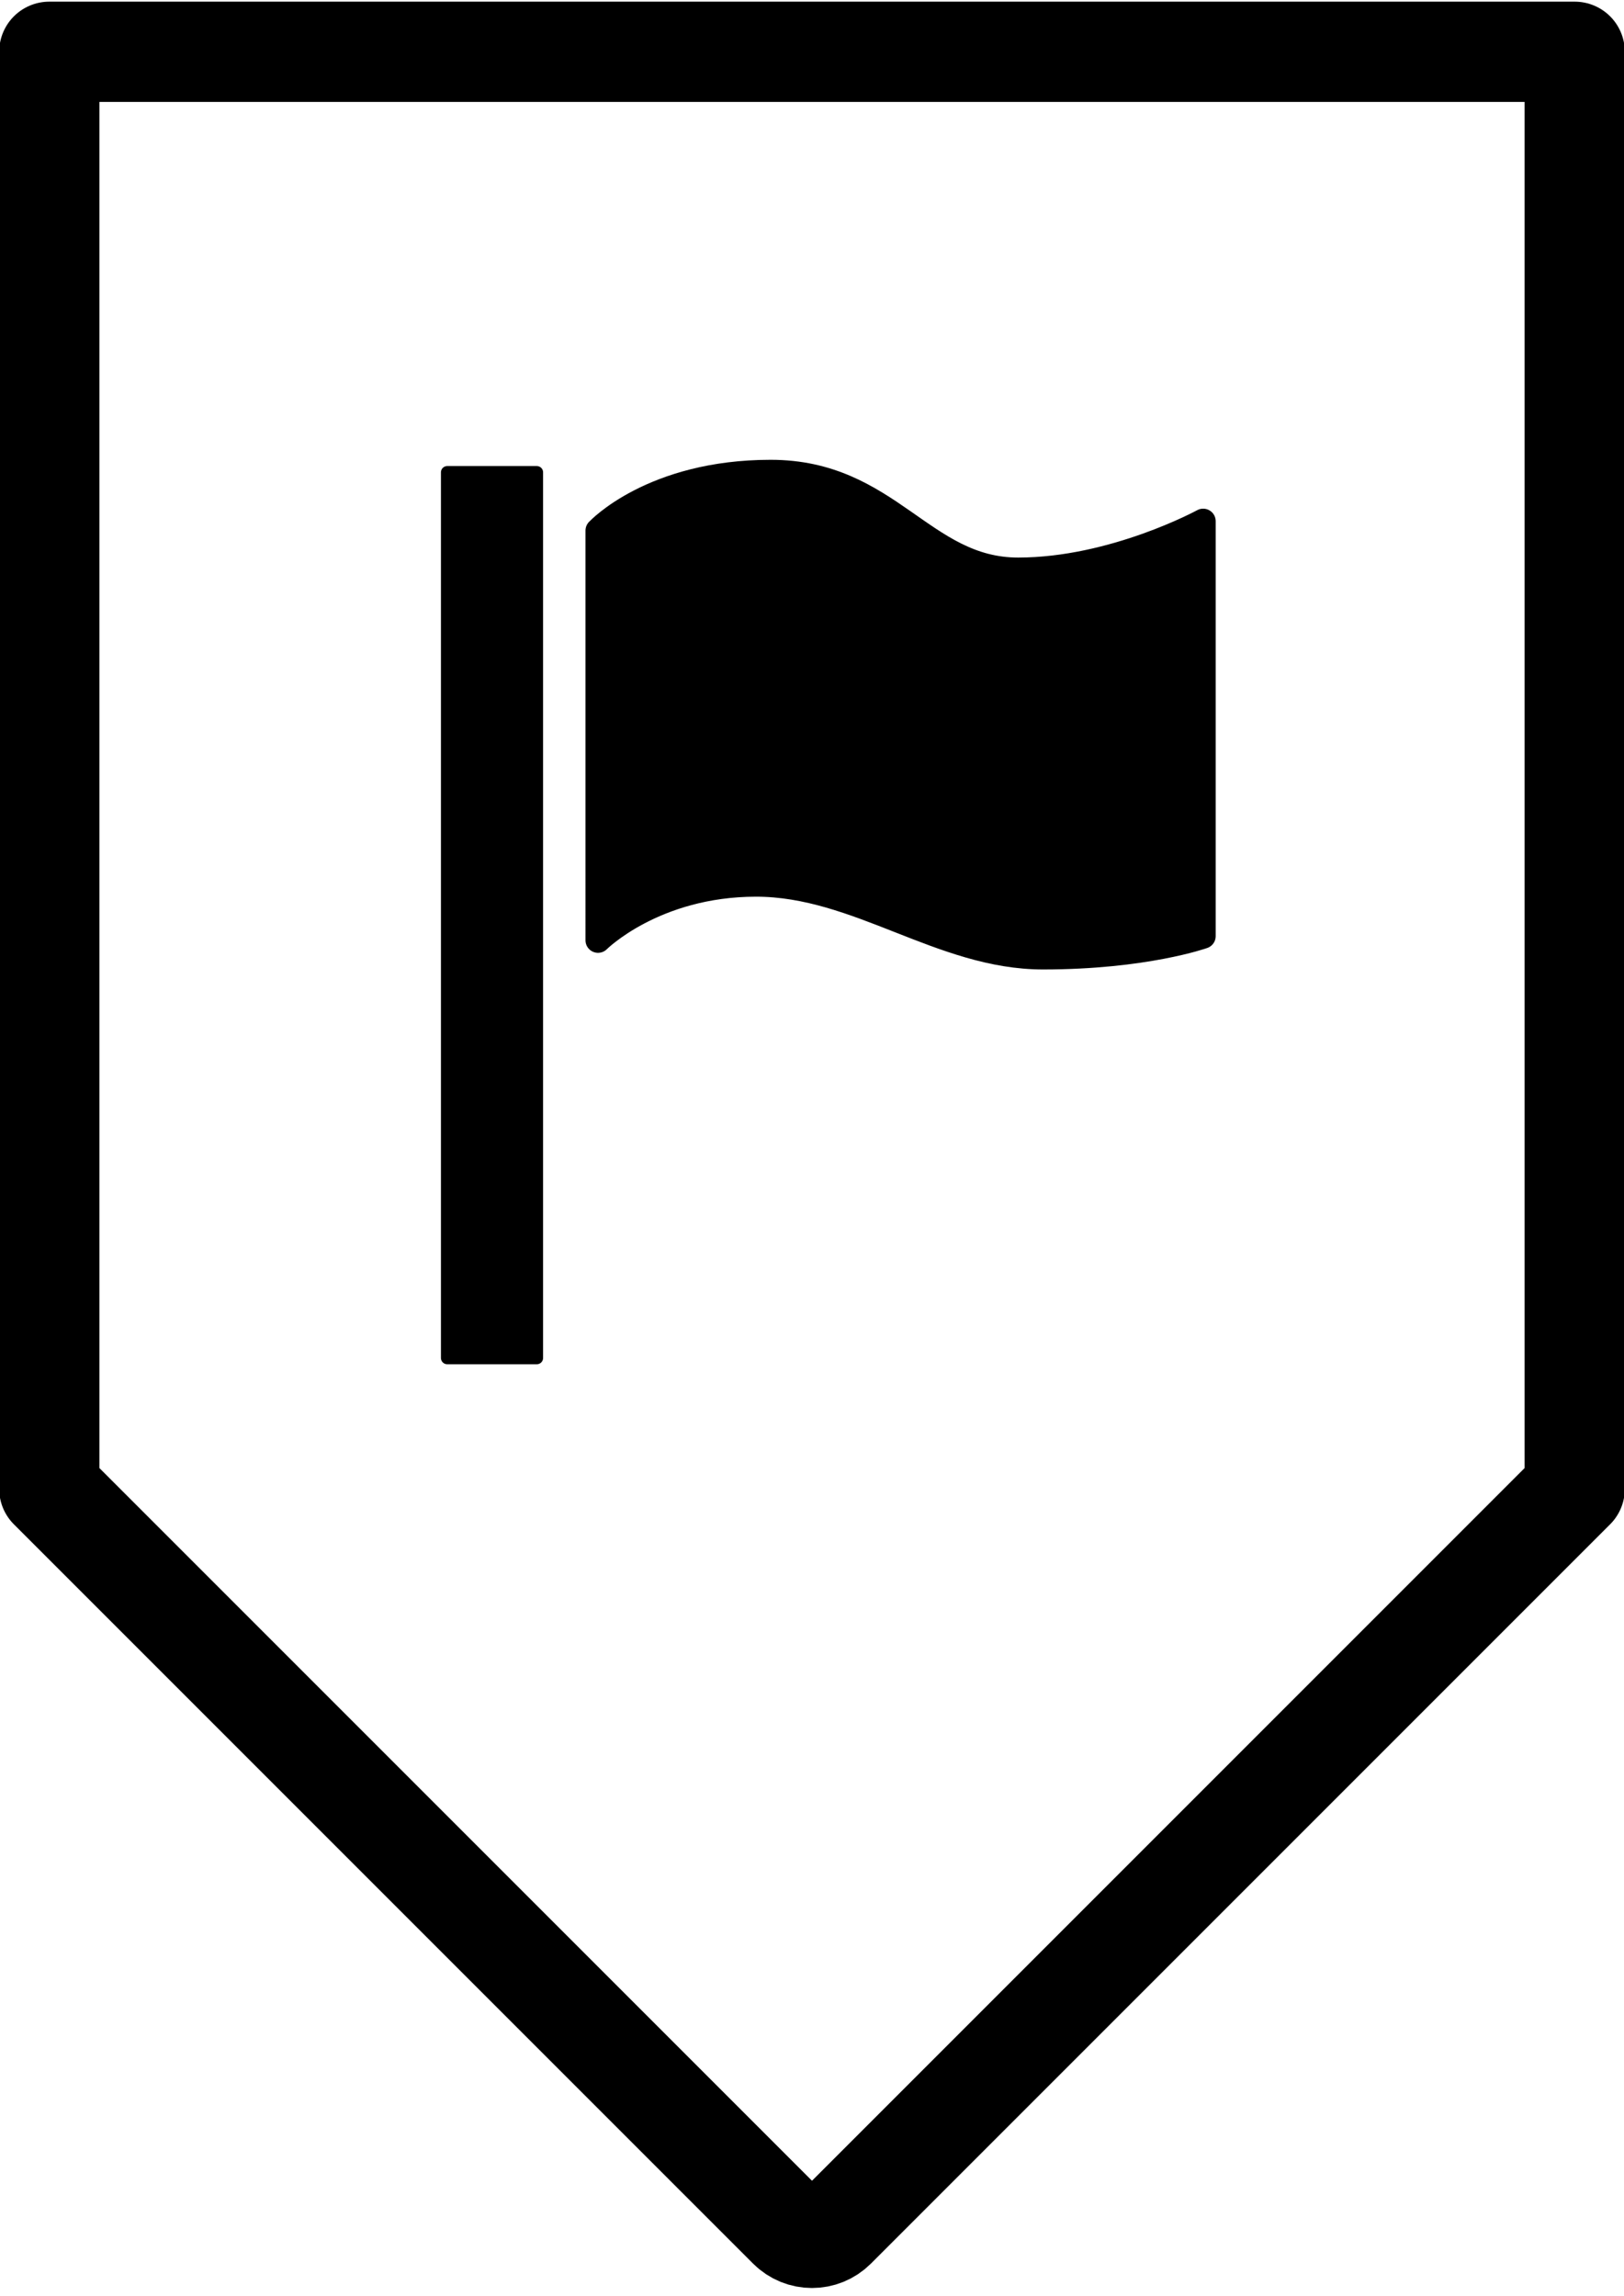
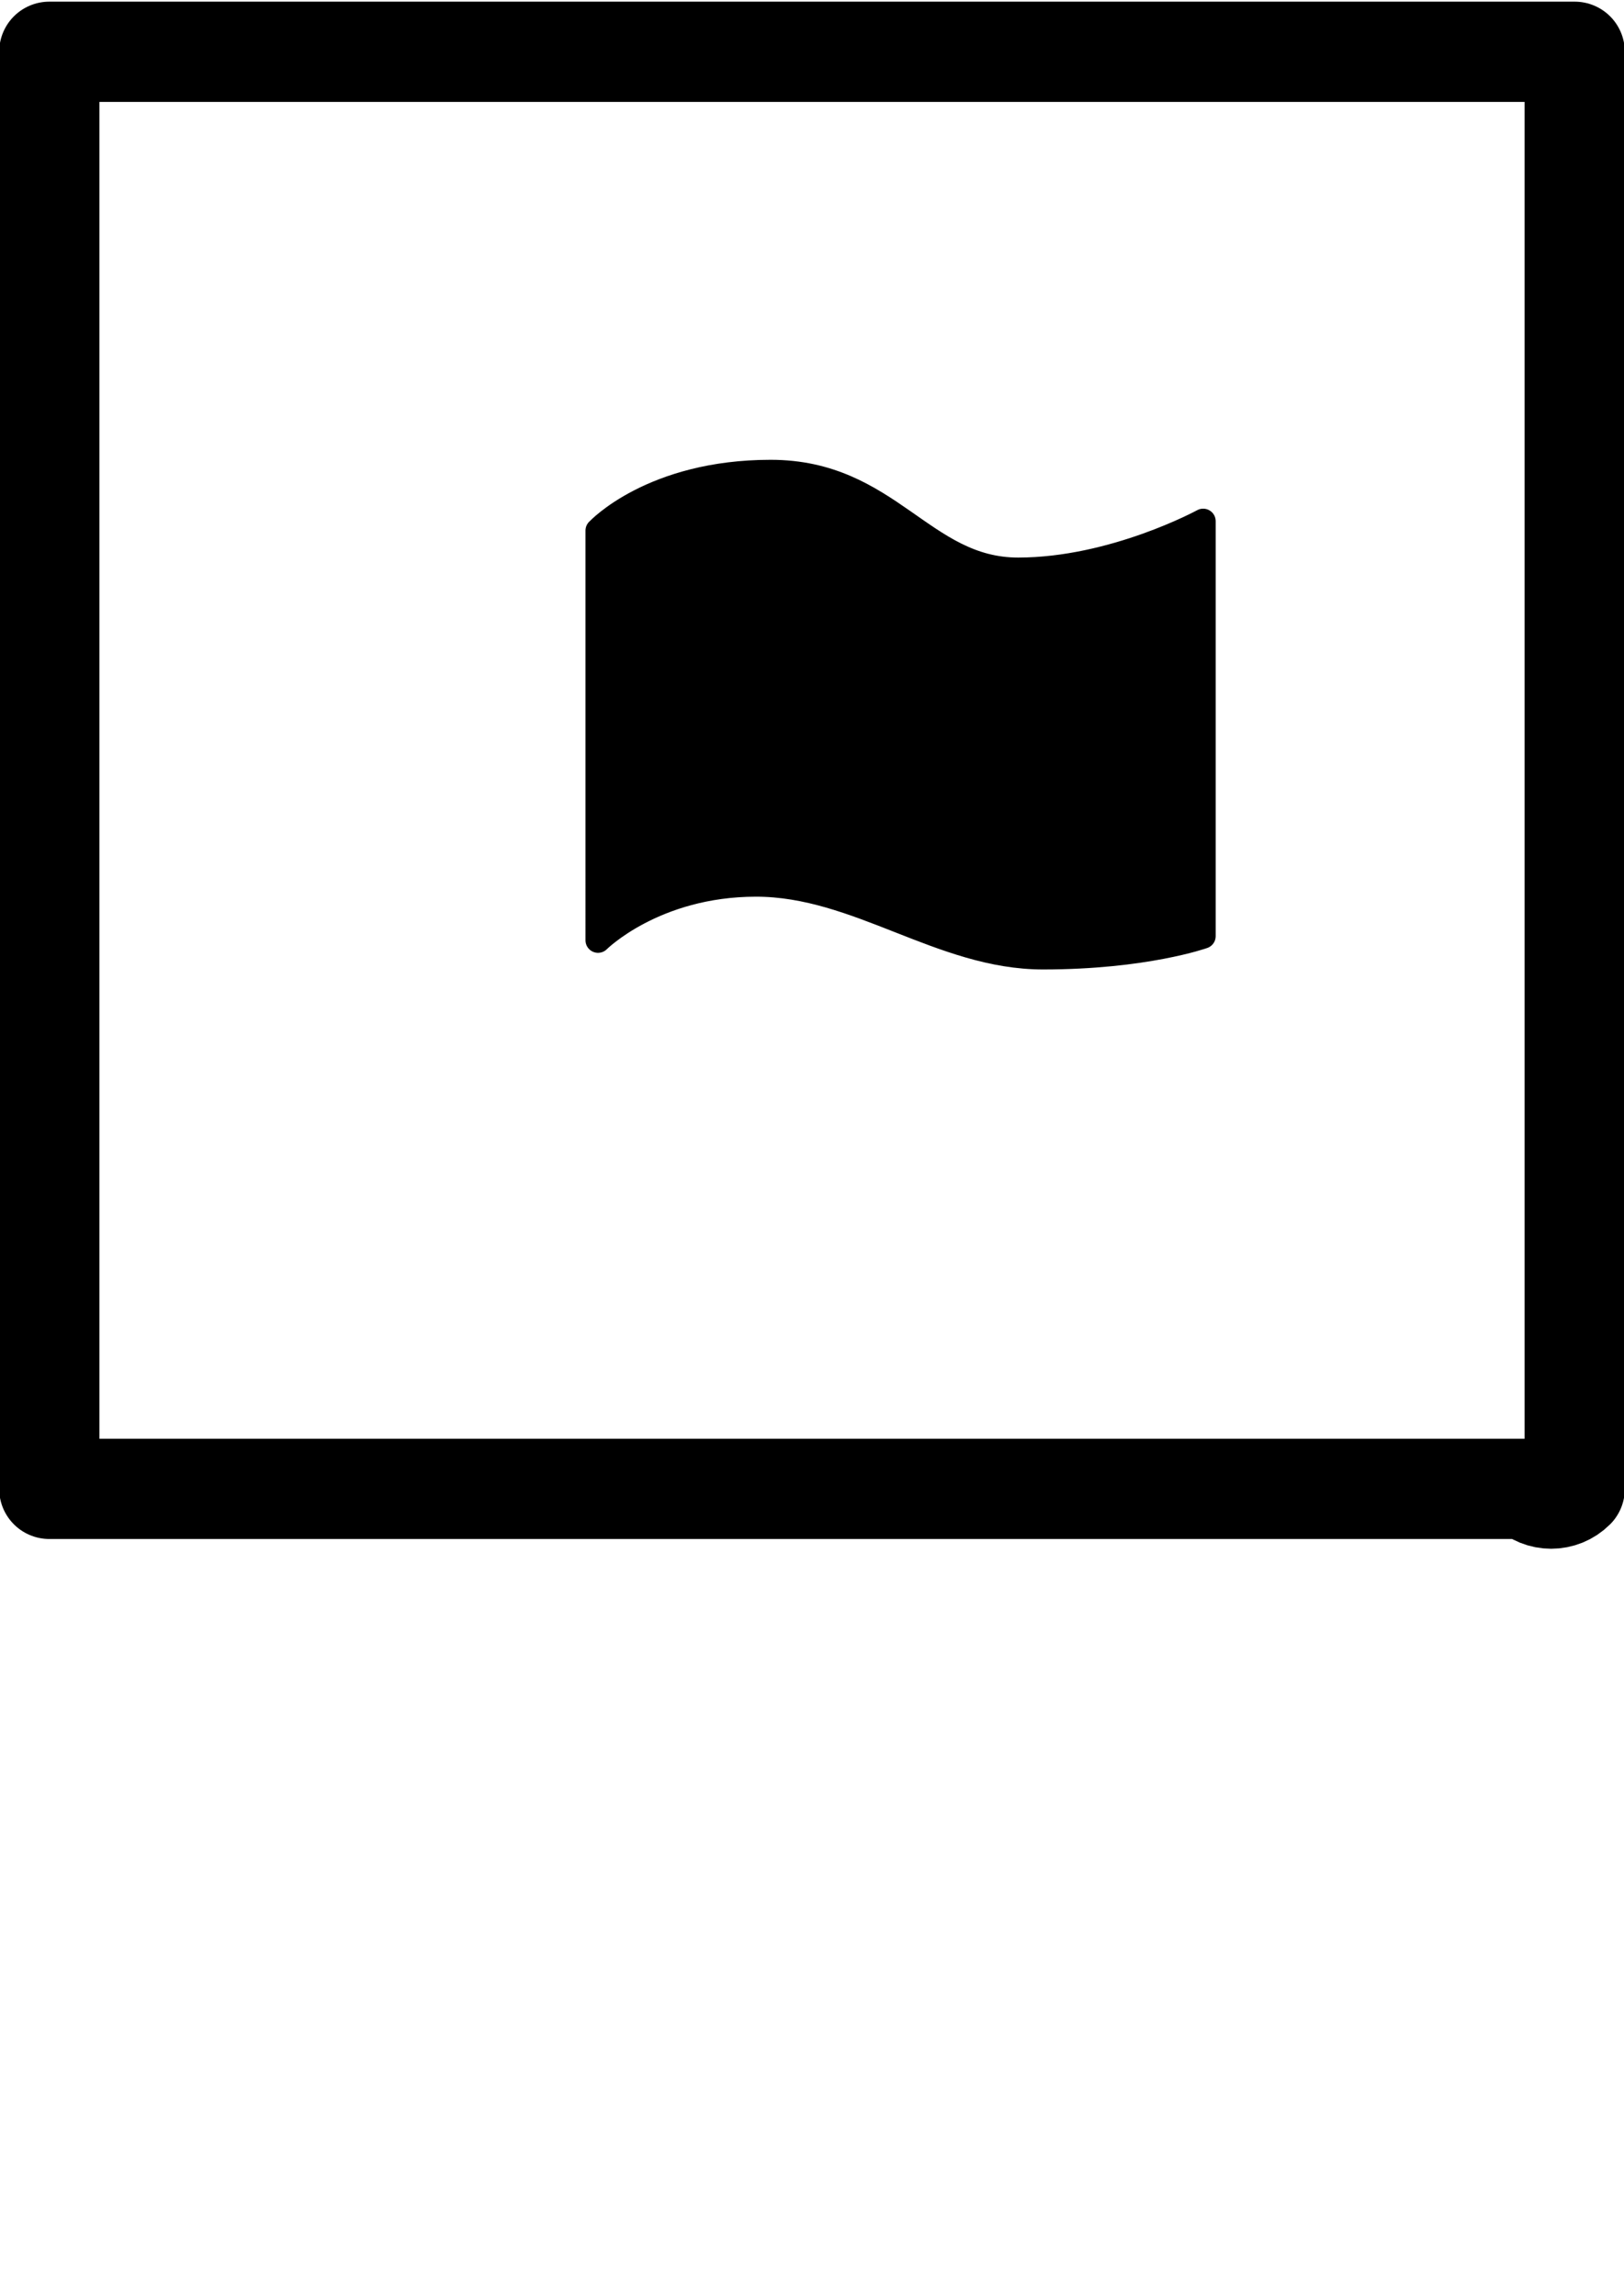
<svg xmlns="http://www.w3.org/2000/svg" height="45.8" preserveAspectRatio="xMidYMid meet" version="1.0" viewBox="7.8 1.8 32.4 45.8" width="32.4" zoomAndPan="magnify">
-   <path d="M8.784,31.5V2.833h30.432v28.667L24.469,46.247 c-0.259,0.259-0.679,0.259-0.938,0L8.784,31.5z" fill="none" stroke="#000" stroke-linejoin="round" stroke-miterlimit="10" stroke-width="2" />
+   <path d="M8.784,31.5V2.833h30.432v28.667c-0.259,0.259-0.679,0.259-0.938,0L8.784,31.5z" fill="none" stroke="#000" stroke-linejoin="round" stroke-miterlimit="10" stroke-width="2" />
  <g id="change1_1" stroke="#000" stroke-linejoin="round" stroke-miterlimit="10">
    <path d="M19.732,12.384c0,0,1.079-1.162,3.443-1.162s3.029,1.95,4.937,1.95 s3.692-0.975,3.692-0.975v8.277c0,0-1.162,0.415-3.195,0.415s-3.692-1.452-5.725-1.452 s-3.153,1.12-3.153,1.12V12.384z" fill="inherit" stroke-width=".5" />
-     <path d="M16.722 11.222H18.51V28.889H16.722z" fill="inherit" stroke-width=".25" />
  </g>
</svg>